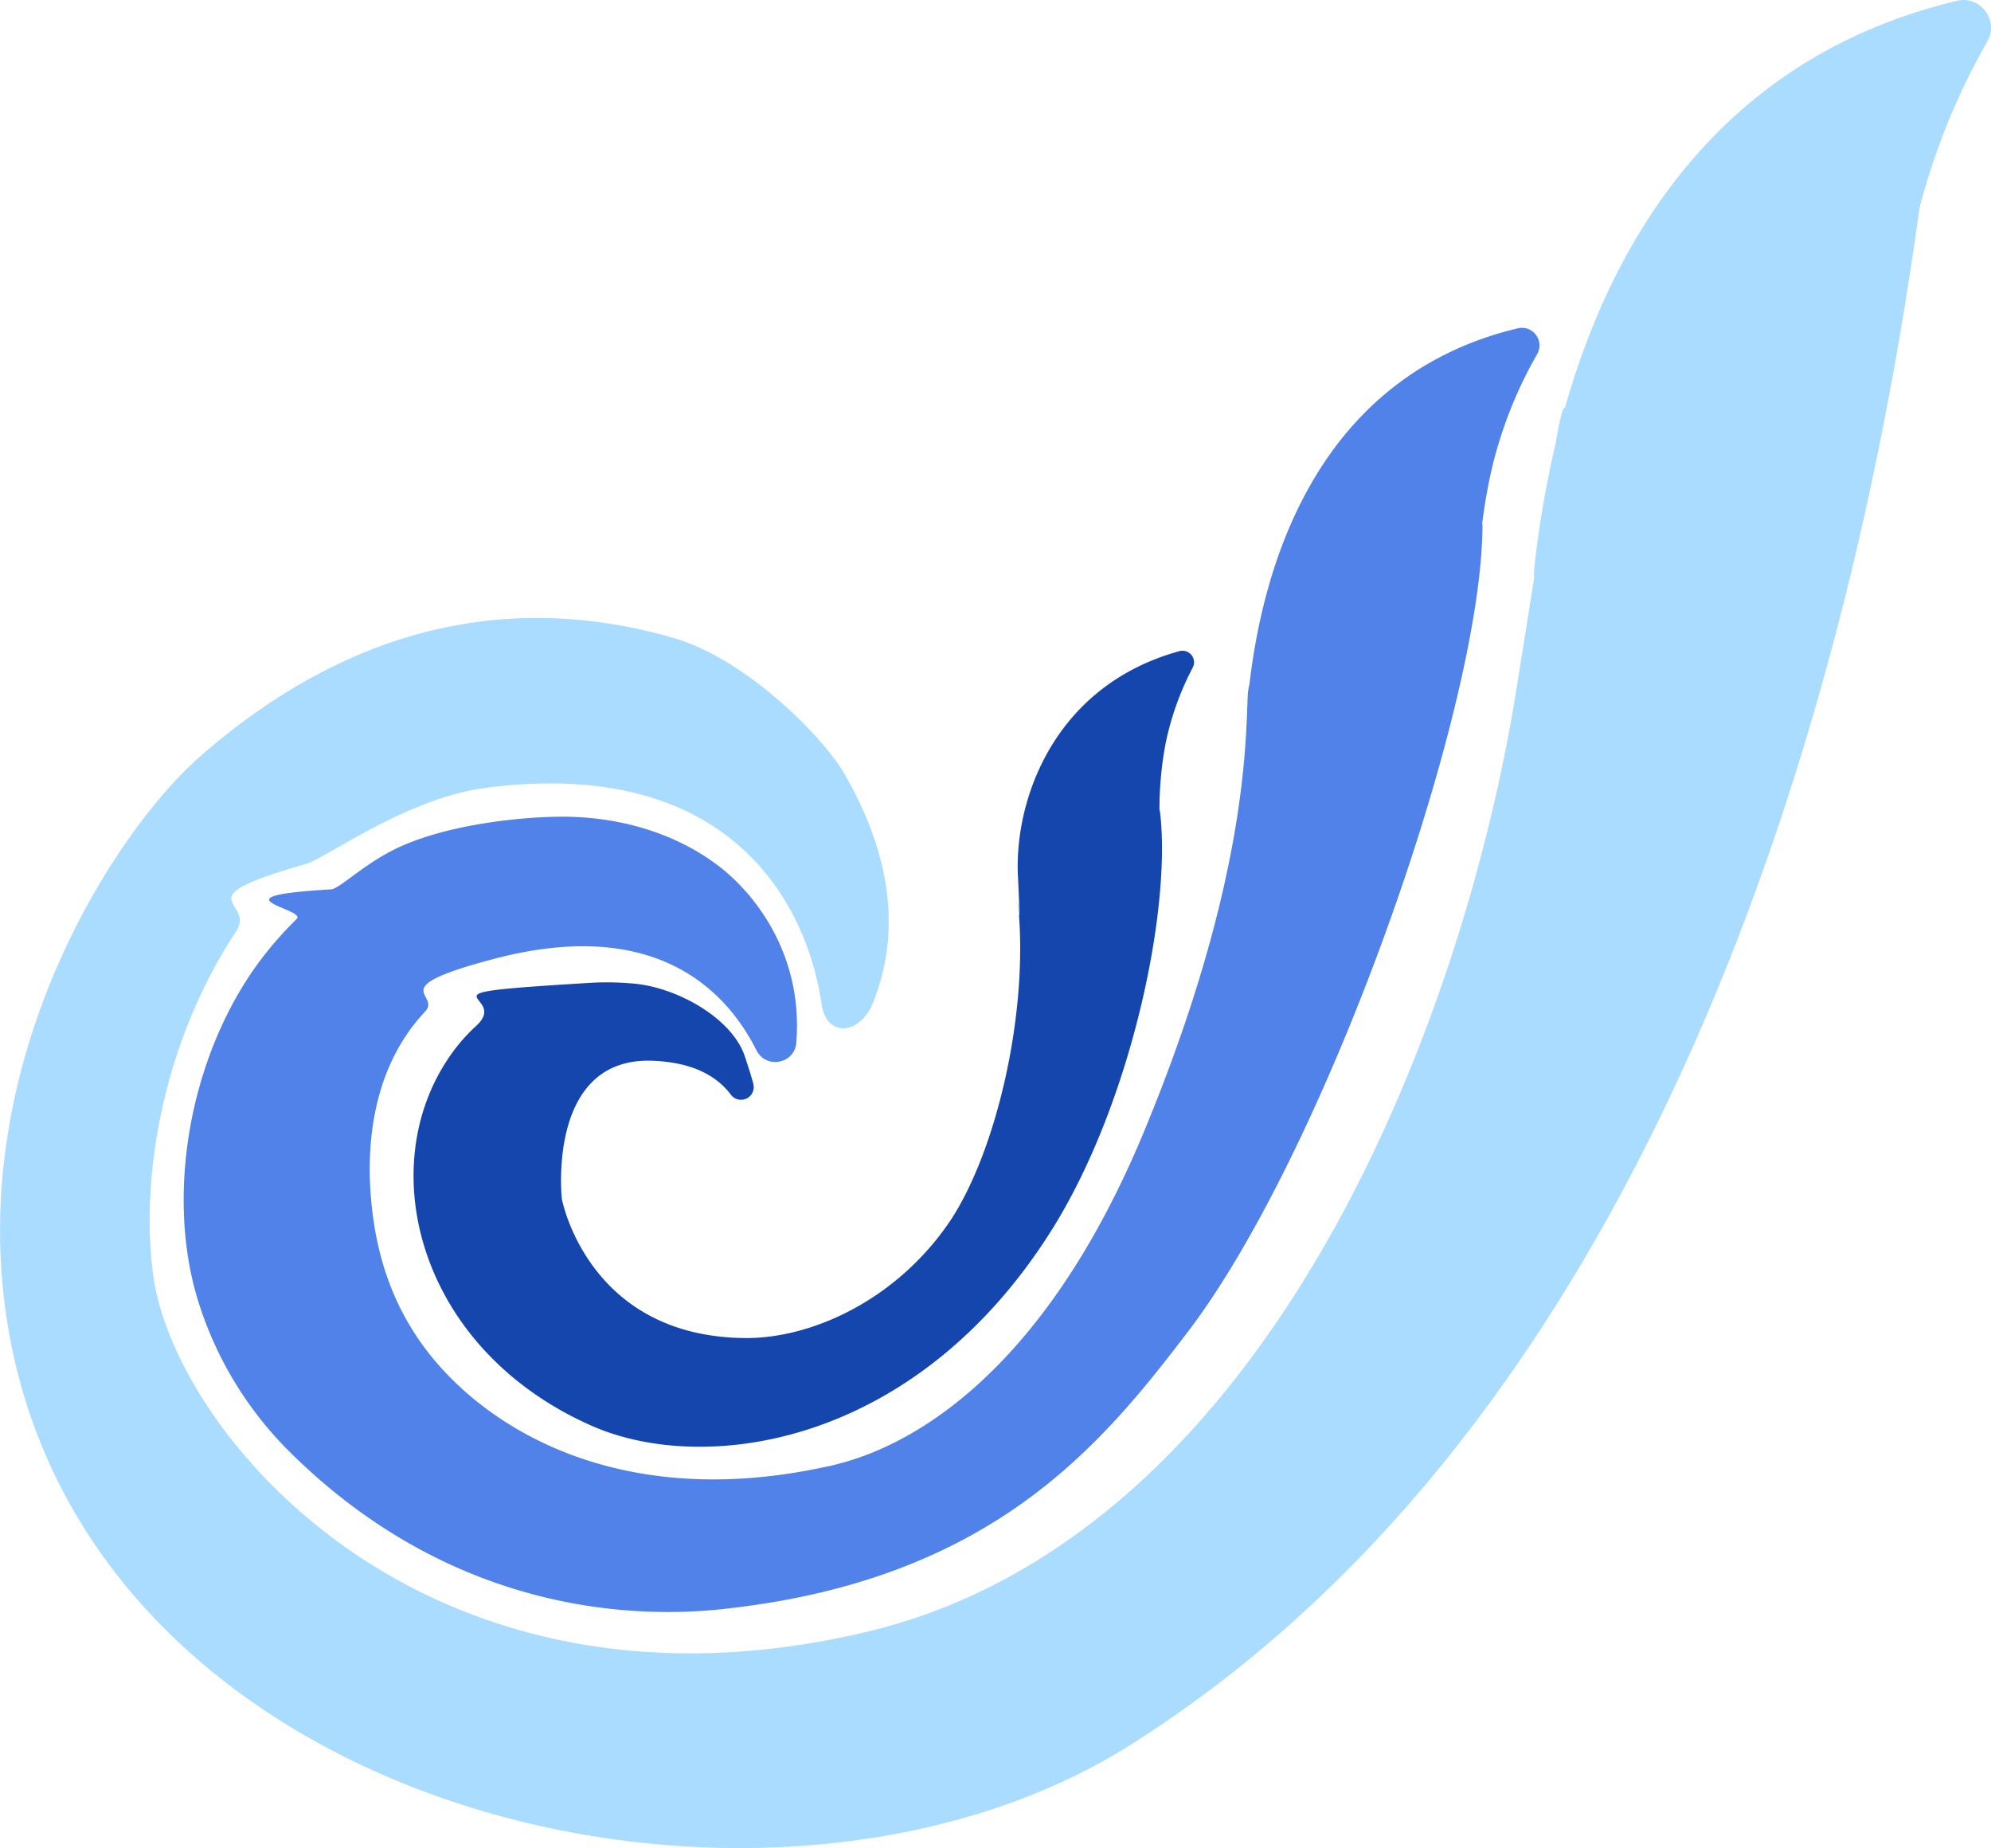
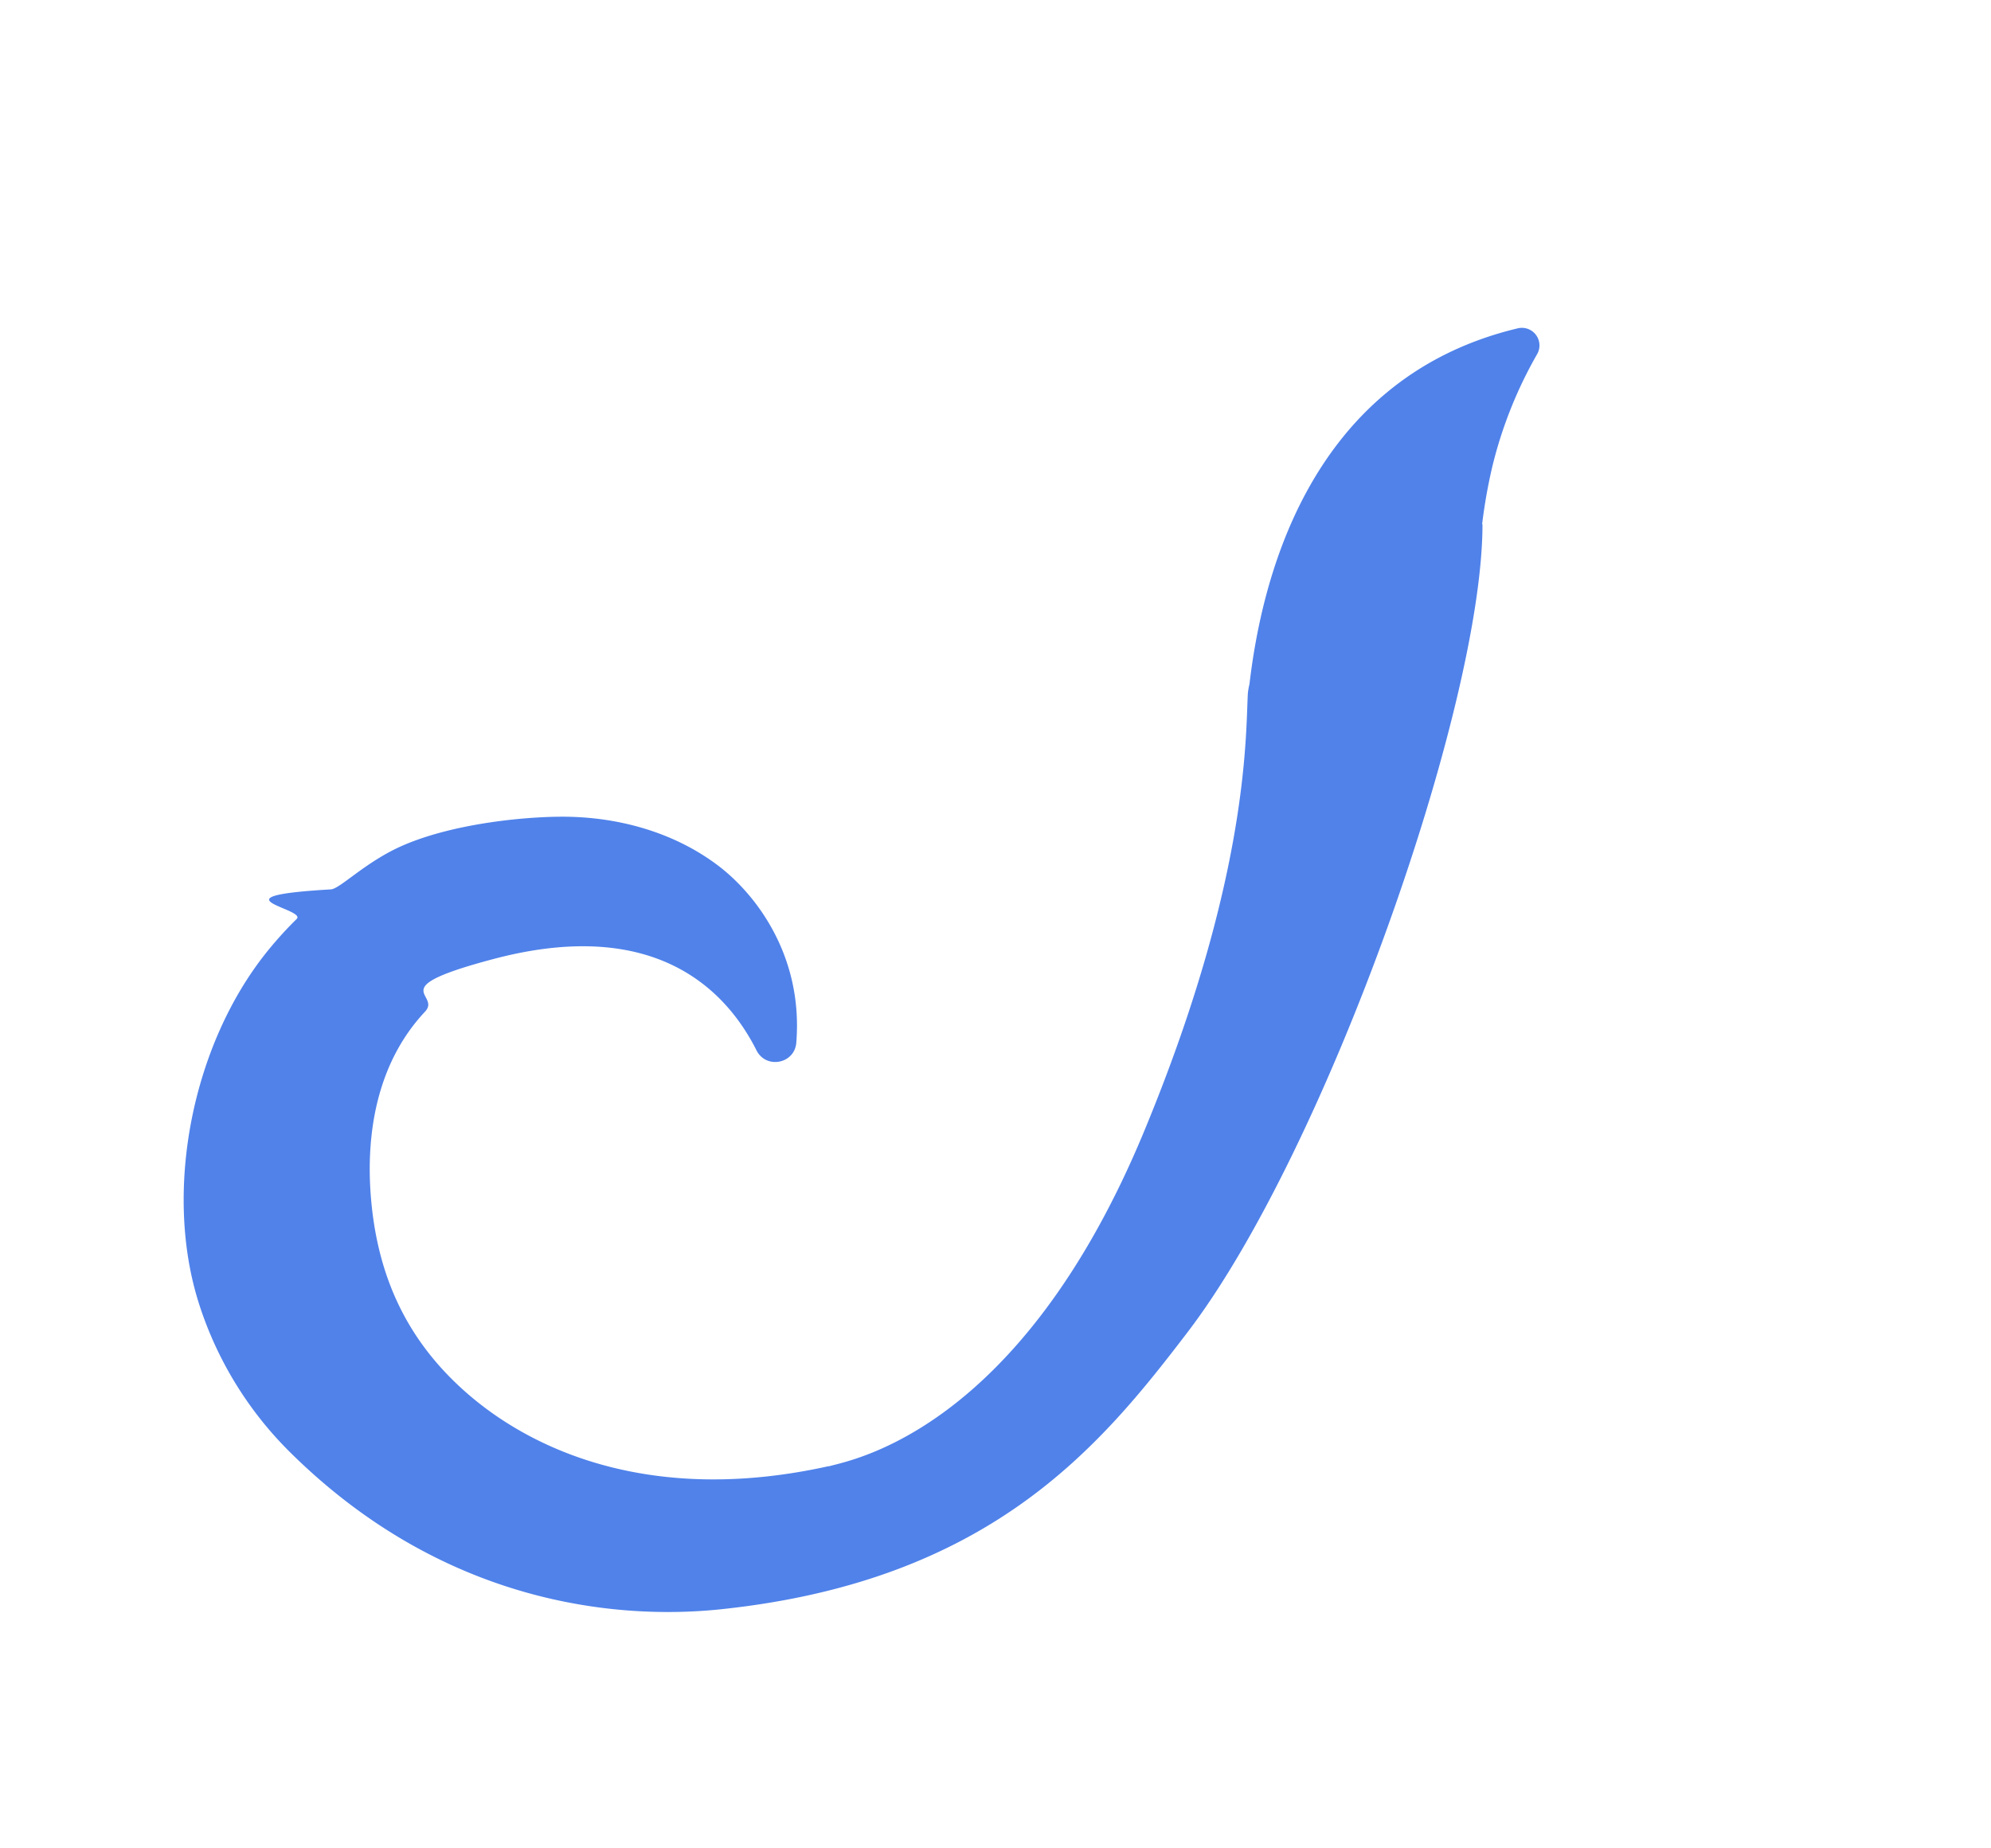
<svg xmlns="http://www.w3.org/2000/svg" id="Layer_11" data-name="Layer 11" viewBox="0 0 861.88 799.85">
  <defs>
    <style>.cls-1{fill:none;}.cls-2{fill:#5082ea;}.cls-3{fill:#aadcff;}.cls-4{fill:#1446ae;}</style>
  </defs>
  <path class="cls-1" d="M709.56,324.1" transform="translate(-203.41 -176)" />
-   <path class="cls-1" d="M693.87,353.85" transform="translate(-203.41 -176)" />
  <path class="cls-2" d="M860.52,318.08c-93.43,22.26-111.6,114.68-116.24,154.08a28,28,0,0,0-.69,3.94c-1,17.93.61,79.72-44.88,189.48-53.49,129.09-125.89,142.1-136,144.92-.33.09-.67.09-1,.16-72.9,16.05-124.38-4.74-154.67-30.4-27.69-23.47-40.59-52.5-43.17-87.39-1.9-25.83,2.37-56.46,23.51-79,7.39-7.89-18.92-9.92,29.51-22.77,70.09-18.61,100.84,13.38,114,39.5,4.13,8.21,16.47,5.87,17.22-3.28,3.07-37.49-17.42-64.44-34.25-77-18.83-14.09-42.71-20.8-66.79-20.85-17.15,0-47.12,3-68.74,12.23-16.44,7-27.64,19-31.69,19.23-52.82,3.07-10.28,8.36-14.81,12.81a164.21,164.21,0,0,0-12.41,13.64c-32.58,40.1-45.18,103-30.3,151.5A158.12,158.12,0,0,0,329,804.56c66.67,66,141.87,72.63,186.47,67.94,116.77-12.29,164.41-70.63,202.09-120C777.52,673.87,845.16,482,845.16,402.92l-.16,0a227.62,227.62,0,0,1,4.44-25.08,186.25,186.25,0,0,1,19.37-48.55A7.61,7.61,0,0,0,860.52,318.08Z" transform="translate(-203.41 -176)" />
-   <path class="cls-3" d="M1050.64,176.34C944.24,201.7,900,285,880.86,352.48a2.34,2.34,0,0,0-.78.56c-.78,1.8-1.89,7.07-3.33,15.25a447.31,447.31,0,0,0-9.11,53.06,24.39,24.39,0,0,0-.1,4.56c-2.38,15.19-5.06,32.24-8.07,50.73C835.82,621.84,750.83,841.88,577.8,882.47,387.66,927.07,279.91,797,269.91,729.15,264.29,691,271.52,631,305.54,579.2c9.07-13.8-24.52-13.61,30.51-29.34,8.22-2.35,43.54-28.44,77.47-32.86,106.33-13.87,139.29,50.53,145.58,93.73,2.12,14.52,16.56,13.11,22.11-.48,9.46-23.19,12.4-56.81-12.39-99.56-8.59-14.82-41.52-49.25-74-58.62-77.06-22.2-146-.2-204.93,51.46-36.15,31.66-97.39,125.92-84.77,234.34,25.82,221.83,327.84,294.18,487.63,193.34,263.27-166.15,324.8-545,341.62-665.35A294.27,294.27,0,0,1,1063.67,194C1068.84,185,1060.81,173.92,1050.64,176.34Z" transform="translate(-203.41 -176)" />
-   <path class="cls-4" d="M713.91,457.83c-54.29,15-71.47,64.38-69.85,97.28,1.59,32.36-.46,7.88,0,11.81,5,48-9.91,109.3-30.06,138.54-23,33.35-59.28,49.82-87.82,49.65-66.16-.4-78.75-56.28-79.53-60.09l-.06-.4c-.37-3.83-5.11-61.11,39.18-59.52,18.19.65,28.33,7.11,34,14.66a5.5,5.5,0,0,0,9.73-4.72c-1.08-4.14-2.44-8.07-3.59-11.63-5.42-16.81-30.08-30.65-49.64-31.82a126.28,126.28,0,0,0-15.5-.32c-83.67,5-35.33,4.24-51.24,18.74a77.66,77.66,0,0,0-12.93,15.41c-31.26,48.33-11,125,62.87,157.64,49.25,21.76,140.77,8.68,199.45-85.1,34-54.31,51.66-138,46.67-180.34a11.24,11.24,0,0,0-.26-1.31A153,153,0,0,1,708,497.69a124.06,124.06,0,0,1,11.67-32.64A5,5,0,0,0,713.91,457.83Z" transform="translate(-203.41 -176)" />
</svg>